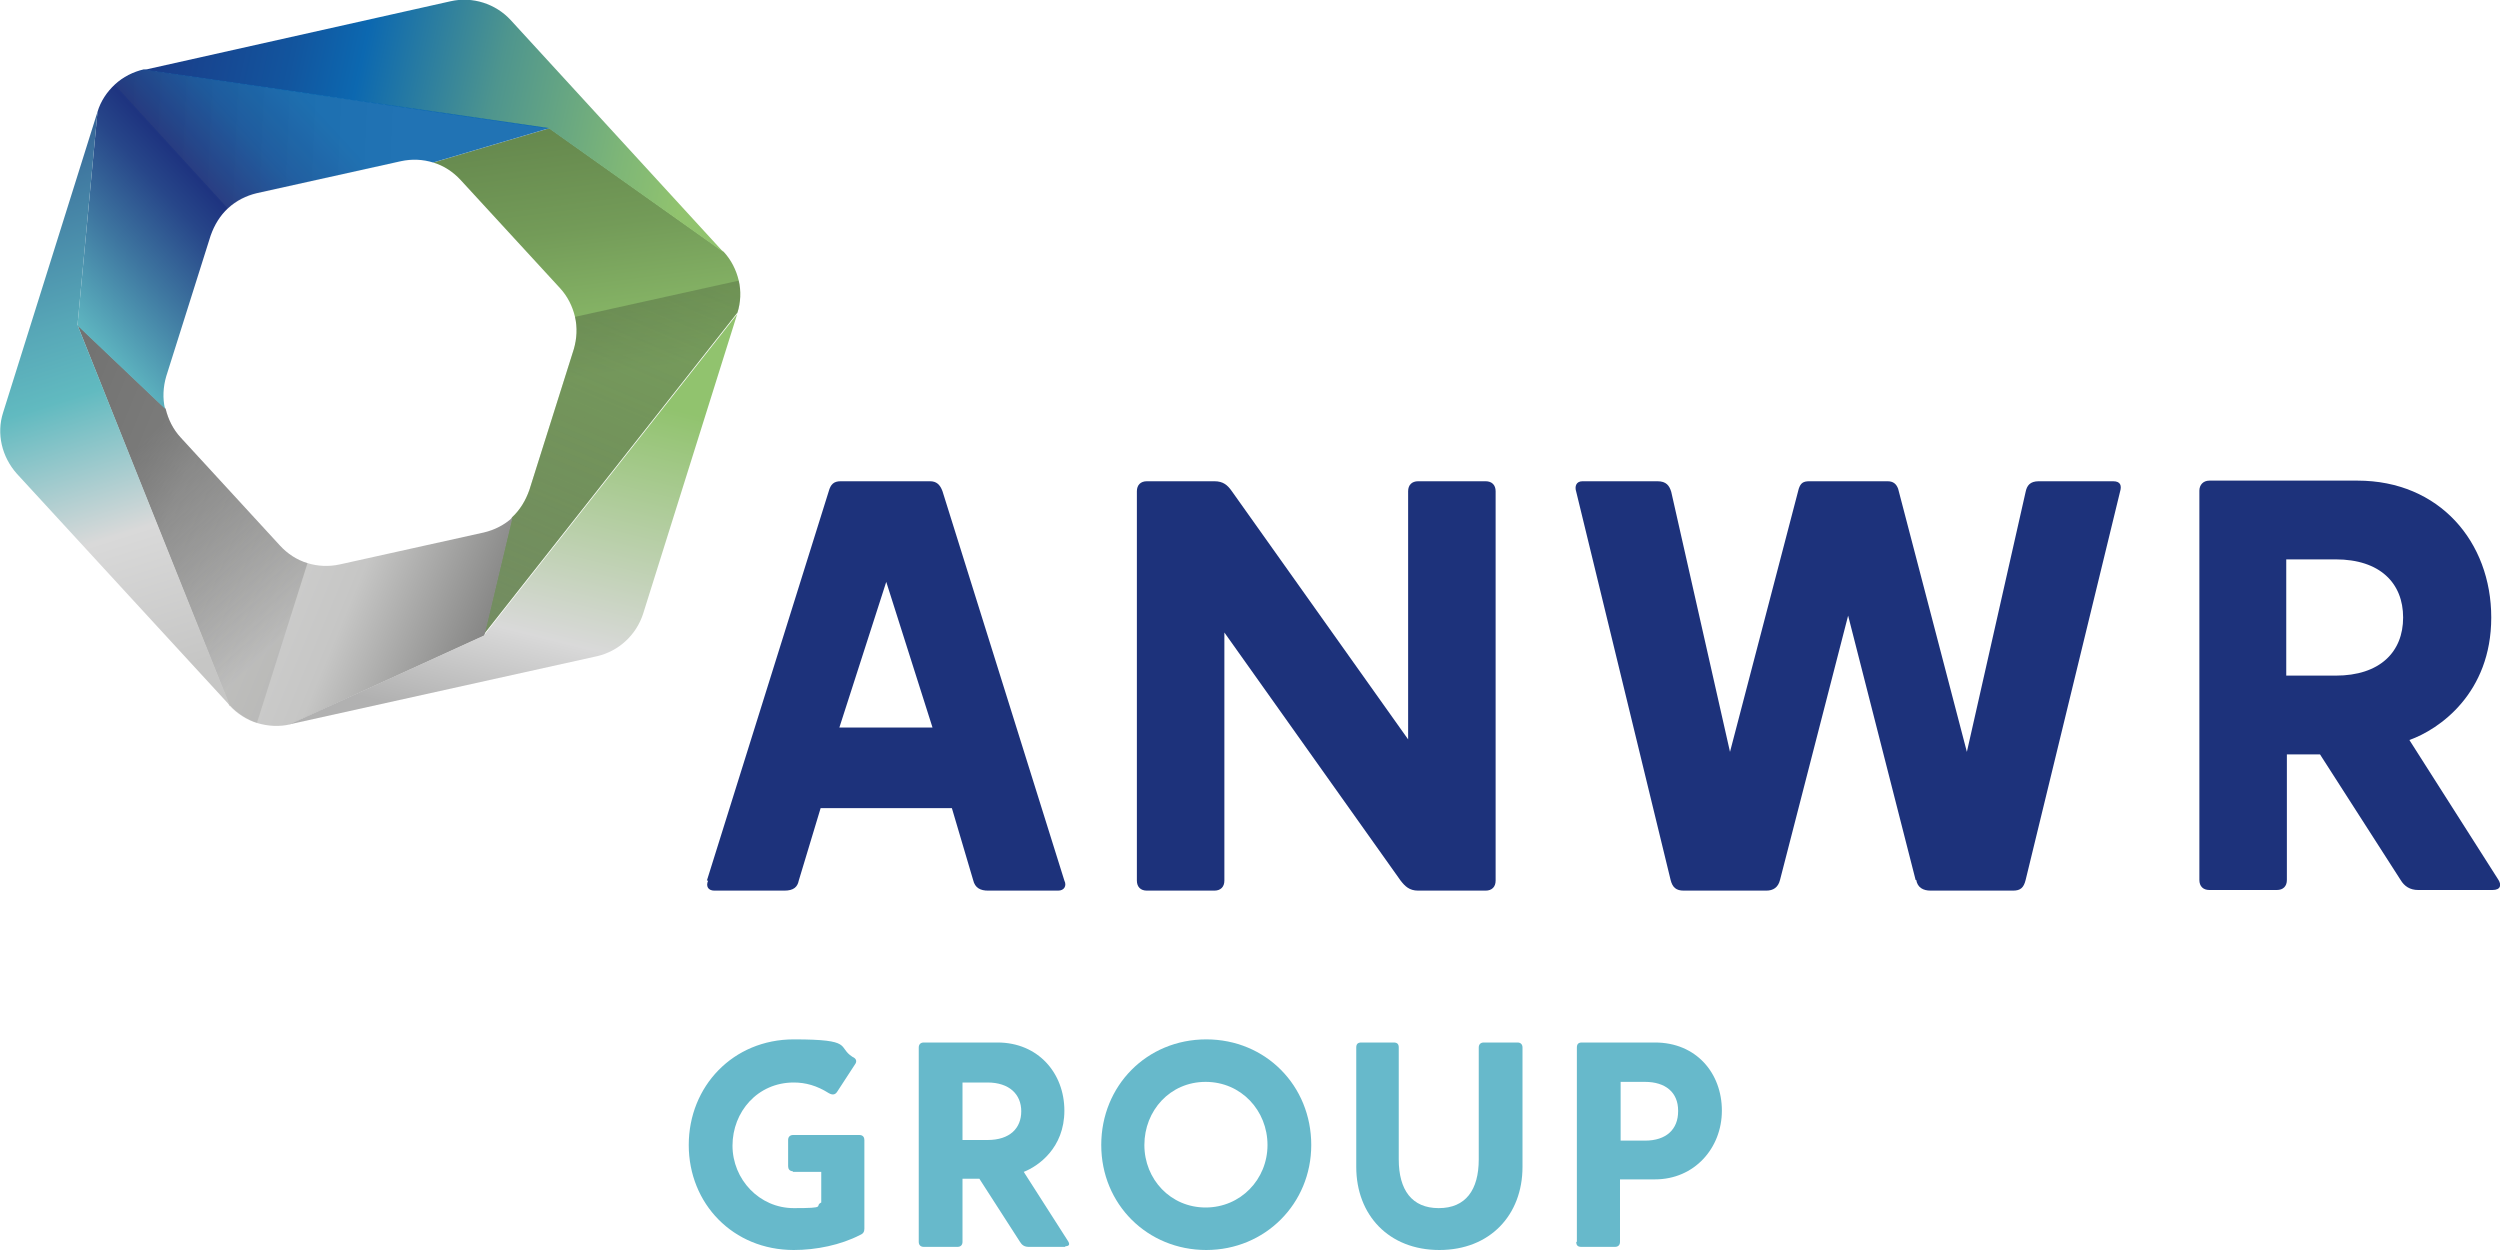
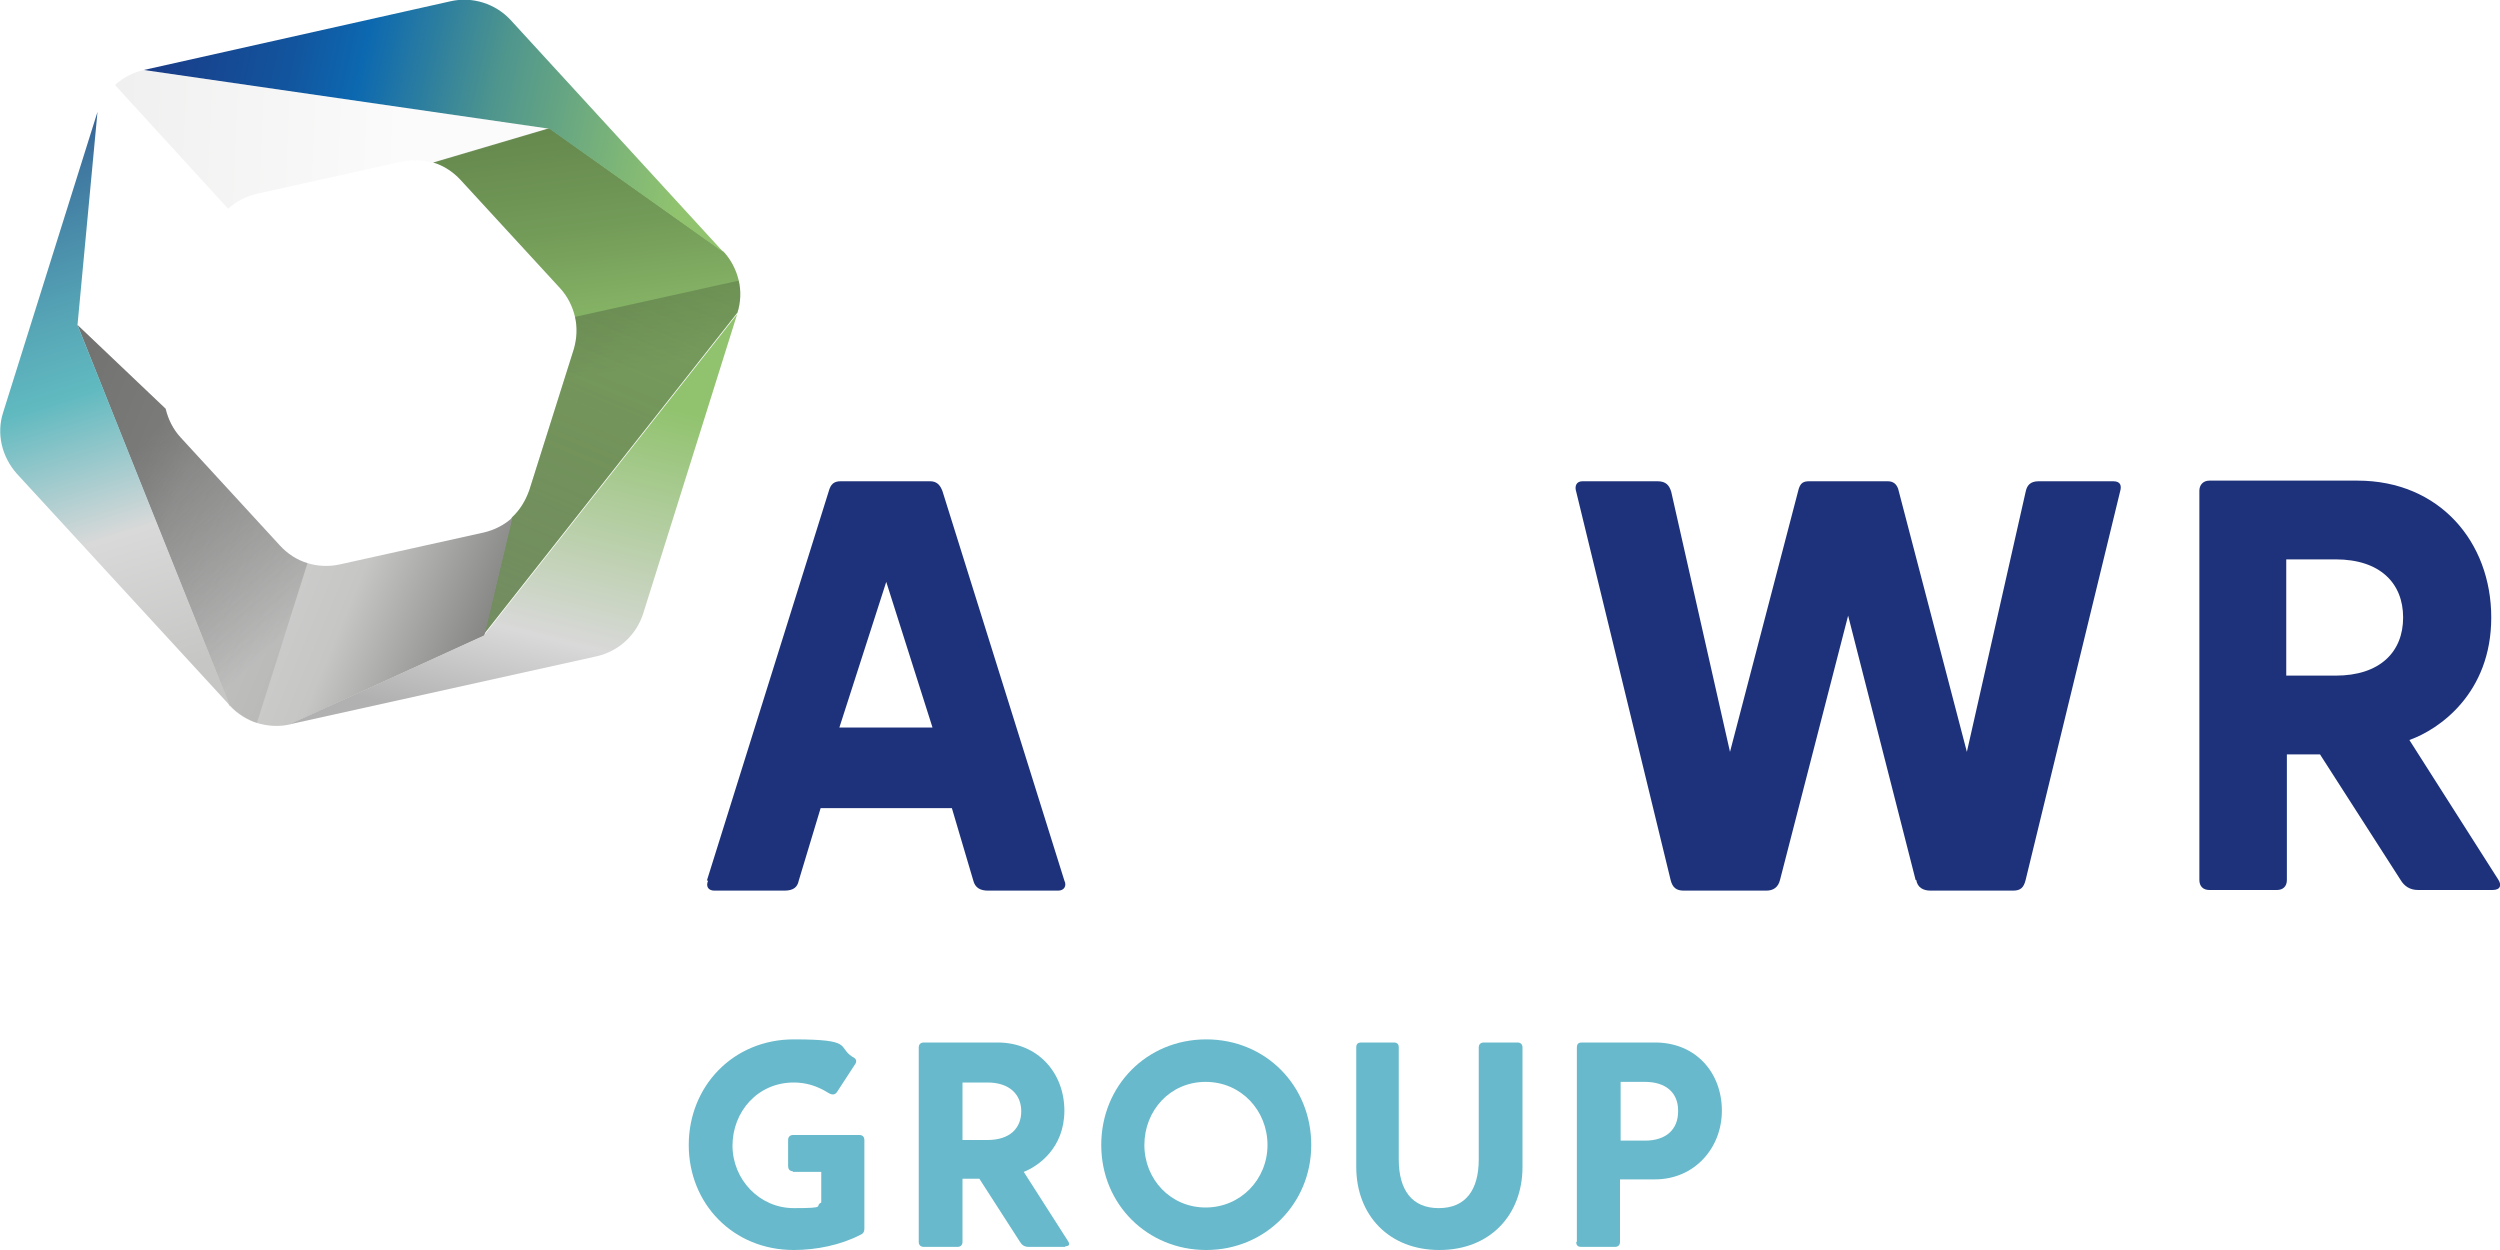
<svg xmlns="http://www.w3.org/2000/svg" id="Ebene_1" version="1.1" viewBox="0 0 400 200">
  <defs>
    <style>
      .st0 {
        fill: #1d327b;
      }

      .st1 {
        fill: url(#Unbenannter_Verlauf_4236);
      }

      .st2 {
        fill: url(#Unbenannter_Verlauf_4270);
      }

      .st3 {
        fill: url(#Unbenannter_Verlauf_4271);
      }

      .st4 {
        fill: url(#Unbenannter_Verlauf_3277);
      }

      .st5 {
        fill: url(#Unbenannter_Verlauf_3616);
      }

      .st6 {
        fill: url(#Unbenannter_Verlauf_2659);
      }

      .st7 {
        fill: #67b9cb;
      }

      .st8 {
        fill: url(#Unbenannter_Verlauf_160);
      }

      .st9 {
        fill: url(#Unbenannter_Verlauf_166);
      }

      .st10 {
        fill: url(#Unbenannter_Verlauf_115);
      }
    </style>
    <linearGradient id="Unbenannter_Verlauf_115" data-name="Unbenannter Verlauf 115" x1="-4174.2" y1="4151.8" x2="-4128.8" y2="4087" gradientTransform="translate(-178.5 5901.4) rotate(137.5)" gradientUnits="userSpaceOnUse">
      <stop offset="0" stop-color="#66894e" />
      <stop offset=".2" stop-color="#739b58" />
      <stop offset=".5" stop-color="#91c36e" />
    </linearGradient>
    <linearGradient id="Unbenannter_Verlauf_3277" data-name="Unbenannter Verlauf 3277" x1="-4173.3" y1="4124.1" x2="-4111.7" y2="4095.4" gradientTransform="translate(-178.5 5901.4) rotate(137.5)" gradientUnits="userSpaceOnUse">
      <stop offset="0" stop-color="#1d1d1b" stop-opacity=".2" />
      <stop offset="1" stop-color="#575756" stop-opacity=".5" />
    </linearGradient>
    <linearGradient id="Unbenannter_Verlauf_2659" data-name="Unbenannter Verlauf 2659" x1="-4106.2" y1="4100.3" x2="-4072.3" y2="4173.1" gradientTransform="translate(-178.5 5901.4) rotate(137.5)" gradientUnits="userSpaceOnUse">
      <stop offset="0" stop-color="#80807f" />
      <stop offset=".3" stop-color="#c6c6c5" />
      <stop offset=".7" stop-color="#d9d9d9" />
      <stop offset="1" stop-color="#b1b1b1" />
    </linearGradient>
    <linearGradient id="Unbenannter_Verlauf_4236" data-name="Unbenannter Verlauf 4236" x1="-4083.9" y1="4124.5" x2="-4083.9" y2="4179.1" gradientTransform="translate(-178.5 5901.4) rotate(137.5)" gradientUnits="userSpaceOnUse">
      <stop offset="0" stop-color="#2d2d2b" stop-opacity=".1" />
      <stop offset=".7" stop-color="#575756" stop-opacity=".7" />
    </linearGradient>
    <linearGradient id="Unbenannter_Verlauf_3616" data-name="Unbenannter Verlauf 3616" x1="-4157.6" y1="4132.7" x2="-4090.2" y2="4088" gradientTransform="translate(-178.5 5901.4) rotate(137.5)" gradientUnits="userSpaceOnUse">
      <stop offset=".2" stop-color="#91c36e" />
      <stop offset=".7" stop-color="#d9d9d9" />
      <stop offset=".9" stop-color="#b1b1b1" />
    </linearGradient>
    <linearGradient id="Unbenannter_Verlauf_166" data-name="Unbenannter Verlauf 166" x1="-4191.1" y1="4129.5" x2="-4128.3" y2="4219.1" gradientTransform="translate(-178.5 5901.4) rotate(137.5)" gradientUnits="userSpaceOnUse">
      <stop offset=".1" stop-color="#91c36e" />
      <stop offset=".2" stop-color="#7eb677" />
      <stop offset=".4" stop-color="#4e958e" />
      <stop offset=".6" stop-color="#0c68b0" />
      <stop offset=".7" stop-color="#12559e" />
      <stop offset=".9" stop-color="#1a3c88" />
      <stop offset="1" stop-color="#1e3480" />
    </linearGradient>
    <linearGradient id="Unbenannter_Verlauf_4271" data-name="Unbenannter Verlauf 4271" x1="-4144.2" y1="4179.5" x2="-4090" y2="4179.5" gradientTransform="translate(-178.5 5901.4) rotate(137.5)" gradientUnits="userSpaceOnUse">
      <stop offset="0" stop-color="#0c68b0" />
      <stop offset=".2" stop-color="#12559e" />
      <stop offset=".4" stop-color="#1e3480" />
      <stop offset=".5" stop-color="#274689" />
      <stop offset=".7" stop-color="#3e76a0" />
      <stop offset="1" stop-color="#64c1c6" />
    </linearGradient>
    <linearGradient id="Unbenannter_Verlauf_160" data-name="Unbenannter Verlauf 160" x1="-6.3" y1="24.4" x2="70.7" y2="24.4" gradientTransform="translate(16.9 -2.7) rotate(2.5)" gradientUnits="userSpaceOnUse">
      <stop offset="0" stop-color="#575756" stop-opacity=".1" />
      <stop offset=".7" stop-color="#d9d9d9" stop-opacity=".1" />
    </linearGradient>
    <linearGradient id="Unbenannter_Verlauf_4270" data-name="Unbenannter Verlauf 4270" x1="-4113.6" y1="4226.3" x2="-4064.4" y2="4120.6" gradientTransform="translate(-178.5 5901.4) rotate(137.5)" gradientUnits="userSpaceOnUse">
      <stop offset="0" stop-color="#1e3480" />
      <stop offset=".2" stop-color="#3f77a0" />
      <stop offset=".4" stop-color="#57a7b7" />
      <stop offset=".5" stop-color="#61bac0" />
      <stop offset=".7" stop-color="#d9d9d9" />
      <stop offset=".9" stop-color="#c6c6c5" />
    </linearGradient>
  </defs>
  <g>
    <g>
      <path class="st0" d="M113.1,140.9l19.5-62.3c.3-1.1.8-1.6,1.9-1.6h14.3c1,0,1.6.5,2,1.6l19.5,62.3c.4.8,0,1.6-1,1.6h-11.2c-1.2,0-2.1-.4-2.4-1.7l-3.4-11.5h-21l-3.5,11.6c-.2,1-.8,1.6-2.3,1.6h-11.2c-1,0-1.4-.7-1-1.6ZM134.3,116.4h14.9l-7.4-23.3-7.5,23.3Z" />
-       <path class="st0" d="M224.1,140.9l-28.2-39.7v39.7c0,1-.6,1.6-1.6,1.6h-10.8c-1,0-1.6-.6-1.6-1.6v-62.3c0-1,.6-1.6,1.6-1.6h10.8c1.4,0,2.1.6,2.8,1.6l28.2,39.7v-39.7c0-1,.6-1.6,1.6-1.6h10.8c1,0,1.6.6,1.6,1.6v62.3c0,1-.6,1.6-1.6,1.6h-10.8c-1.4,0-2.1-.7-2.8-1.6Z" />
      <path class="st0" d="M306.5,140.8l-10.8-42.3-10.9,42.3c-.3,1.2-1.1,1.7-2.2,1.7h-13.2c-1.2,0-1.8-.5-2.1-1.7l-15.1-62.1c-.3-.9,0-1.7,1-1.7h12c1.4,0,1.9.7,2.2,1.7l9.4,41.6,11-42.1c.3-.9.7-1.2,1.7-1.2h12.5c.9,0,1.4.4,1.7,1.2l11,42.1,9.4-41.6c.2-1,.7-1.7,2.1-1.7h11.9c1.2,0,1.4.7,1.1,1.7l-15.1,62.1c-.3,1.2-.8,1.7-2,1.7h-13.2c-1.2,0-2.1-.5-2.3-1.7Z" />
      <path class="st0" d="M398.8,142.4h-11.9c-1.3,0-2.2-.6-2.8-1.6l-12.9-20.1h-5.3v20.1c0,1-.6,1.6-1.6,1.6h-10.8c-1,0-1.6-.6-1.6-1.6v-62.3c0-.9.6-1.6,1.6-1.6h23.7c13.1,0,21.4,9.8,21.4,21.9s-8.3,17.9-13.1,19.6l14.2,22.3c.6.9.4,1.7-.9,1.7ZM365.8,108.1h7.9c7.1,0,10.8-3.8,10.8-9.3s-3.7-9.3-10.8-9.3h-7.9v18.5Z" />
    </g>
    <g>
      <path class="st7" d="M126.9,187.4c-.6,0-.8-.4-.8-.8v-4.2c0-.5.3-.8.8-.8h10.6c.6,0,.8.4.8.8v14.2c0,.5-.2.8-.7,1-3.1,1.6-7,2.4-10.6,2.4-9.7,0-16.8-7.4-16.8-16.8s7.1-16.9,16.8-16.9,6.9,1.2,9.4,2.8c.7.3.7.8.4,1.2l-2.8,4.3c-.3.5-.7.7-1.4.3-1.9-1.2-3.7-1.7-5.6-1.7-5.8,0-9.8,4.7-9.8,10.1s4.3,10,9.8,10,3.2-.3,4.4-.9v-4.9h-4.6Z" />
      <path class="st7" d="M170.5,199.5h-5.9c-.7,0-1.1-.3-1.4-.8l-6.5-10.1h-2.7v10.1c0,.5-.3.8-.8.8h-5.4c-.5,0-.8-.3-.8-.8v-31.1c0-.5.3-.8.8-.8h11.8c6.5,0,10.7,4.9,10.7,10.9s-4.2,8.9-6.5,9.8l7.1,11.1c.3.5.2.8-.5.8ZM154,182.4h4c3.6,0,5.4-1.9,5.4-4.6s-1.9-4.6-5.4-4.6h-4v9.3Z" />
      <path class="st7" d="M209.8,183.2c0,9.4-7.4,16.8-16.8,16.8s-16.8-7.3-16.8-16.8,7.3-16.9,16.8-16.9,16.8,7.4,16.8,16.9ZM202.8,183.2c0-5.5-4.2-10.1-9.9-10.1s-9.8,4.6-9.8,10.1,4.2,10,9.8,10,9.9-4.5,9.9-10Z" />
      <path class="st7" d="M223,166.8c.6,0,.8.3.8.8v17.9c0,4.9,2.1,7.8,6.4,7.8s6.4-2.9,6.4-7.8v-17.9c0-.5.3-.8.8-.8h5.4c.5,0,.8.3.8.8v19.1c0,7.7-5.2,13.3-13.3,13.3s-13.3-5.6-13.3-13.3v-19.1c0-.5.2-.8.8-.8h5.3Z" />
      <path class="st7" d="M252.3,198.7v-31.1c0-.6.3-.8.8-.8h11.7c6.6,0,10.7,4.9,10.7,10.9s-4.4,11-10.7,11h-5.6v10c0,.5-.3.8-.8.8h-5.4c-.6,0-.8-.3-.8-.8ZM268.5,177.7c0-2.9-2-4.6-5.3-4.6h-3.9v9.4h3.9c3.4,0,5.3-1.8,5.3-4.7Z" />
    </g>
  </g>
  <g>
    <path class="st10" d="M77.4,101.7l4.5-18.9c1.3-1.2,2.2-2.7,2.8-4.4l7.1-22.5c.5-1.7.6-3.5.2-5.2-.4-1.7-1.2-3.3-2.4-4.6l-15.9-17.3c-1.2-1.3-2.7-2.3-4.4-2.8l18.6-5.5,27.9,19.8c1.2,1.3,2,2.9,2.4,4.6.4,1.7.3,3.5-.2,5.1h0s0,0,0,0l-40.6,51.5Z" />
    <path class="st4" d="M77.4,101.7l4.5-18.9c1.3-1.2,2.2-2.7,2.8-4.4l7.1-22.5c.5-1.7.6-3.5.2-5.2l26.2-5.8c.4,1.7.3,3.5-.2,5.1h0s0,0,0,0l-40.6,51.5Z" />
    <path class="st6" d="M36.7,112.9h0s0,0,0,0L12.4,52l14.1,13.4c.4,1.7,1.2,3.3,2.4,4.6l15.9,17.3c1.2,1.3,2.7,2.3,4.4,2.8,1.6.5,3.4.6,5.2.2l23-5.1c1.7-.4,3.3-1.2,4.6-2.4l-4.5,18.9-31.1,14.2h0c-1.7.4-3.5.3-5.2-.2-1.6-.5-3.2-1.5-4.4-2.8Z" />
    <path class="st1" d="M36.7,112.9h0s0,0,0,0L12.4,52l14.1,13.4c.4,1.7,1.2,3.3,2.4,4.6l15.9,17.3c1.2,1.3,2.7,2.3,4.4,2.8l-8.1,25.6c-1.6-.5-3.2-1.5-4.4-2.8Z" />
    <path class="st5" d="M118,50.2l-40.6,51.5-31.1,14.2h0s0,0,0,0l49.2-10.9c3.5-.8,6.3-3.4,7.4-6.8l15.1-48.1s0,0,0,0h0Z" />
    <path class="st9" d="M115.8,40.4L81.7,3.2c-2.4-2.6-6.1-3.8-9.6-3L23,11.2l64.9,9.4,27.9,19.8h0Z" />
-     <path class="st3" d="M12.4,52l3.2-34.1c.5-1.7,1.5-3.2,2.8-4.4s2.9-2,4.6-2.4h0s64.9,9.4,64.9,9.4l-18.6,5.5c-1.6-.5-3.4-.6-5.2-.2l-23,5.1c-1.7.4-3.3,1.2-4.6,2.4s-2.2,2.7-2.8,4.4l-7.1,22.5c-.5,1.7-.6,3.5-.2,5.2l-14.1-13.4Z" />
    <path class="st8" d="M36.5,33.4L18.4,13.6c1.3-1.2,2.9-2,4.6-2.4h0s64.9,9.4,64.9,9.4l-18.6,5.5c-1.6-.5-3.4-.6-5.2-.2l-23,5.1c-1.7.4-3.3,1.2-4.6,2.4Z" />
    <path class="st2" d="M12.4,52l3.2-34.1L.5,66c-1.1,3.4-.2,7.1,2.2,9.8l34.1,37.1L12.4,52Z" />
  </g>
</svg>